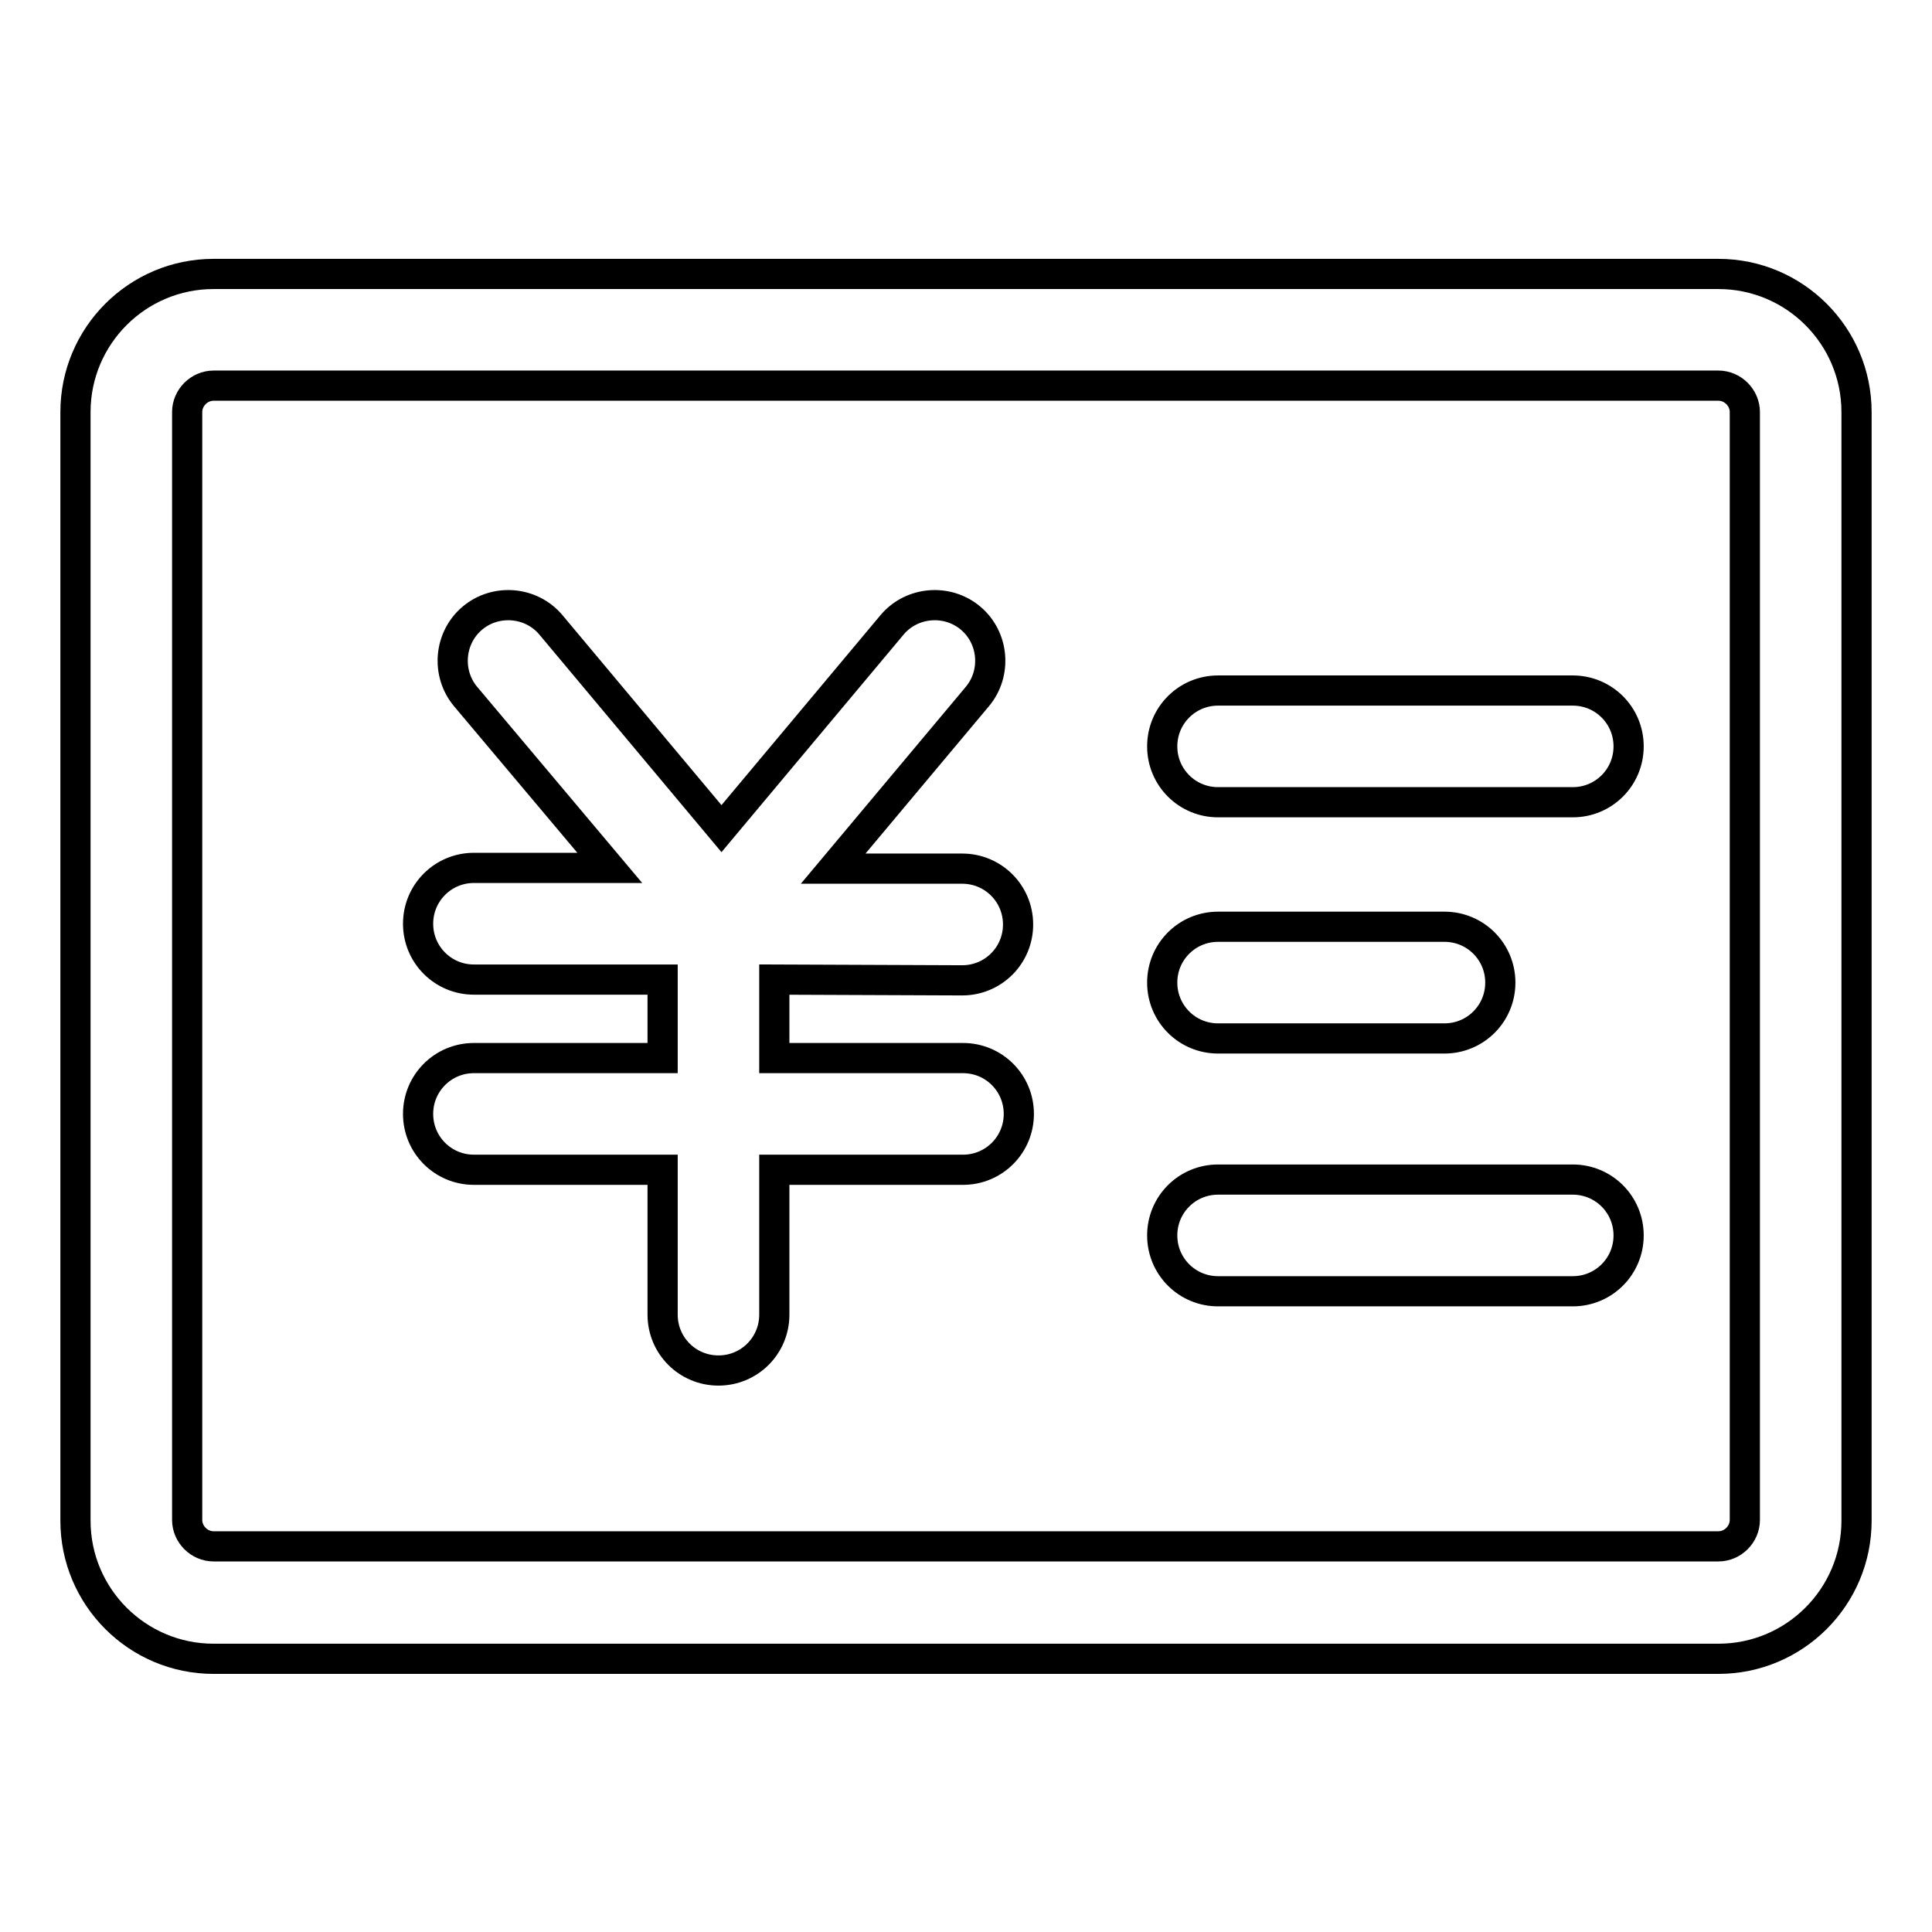
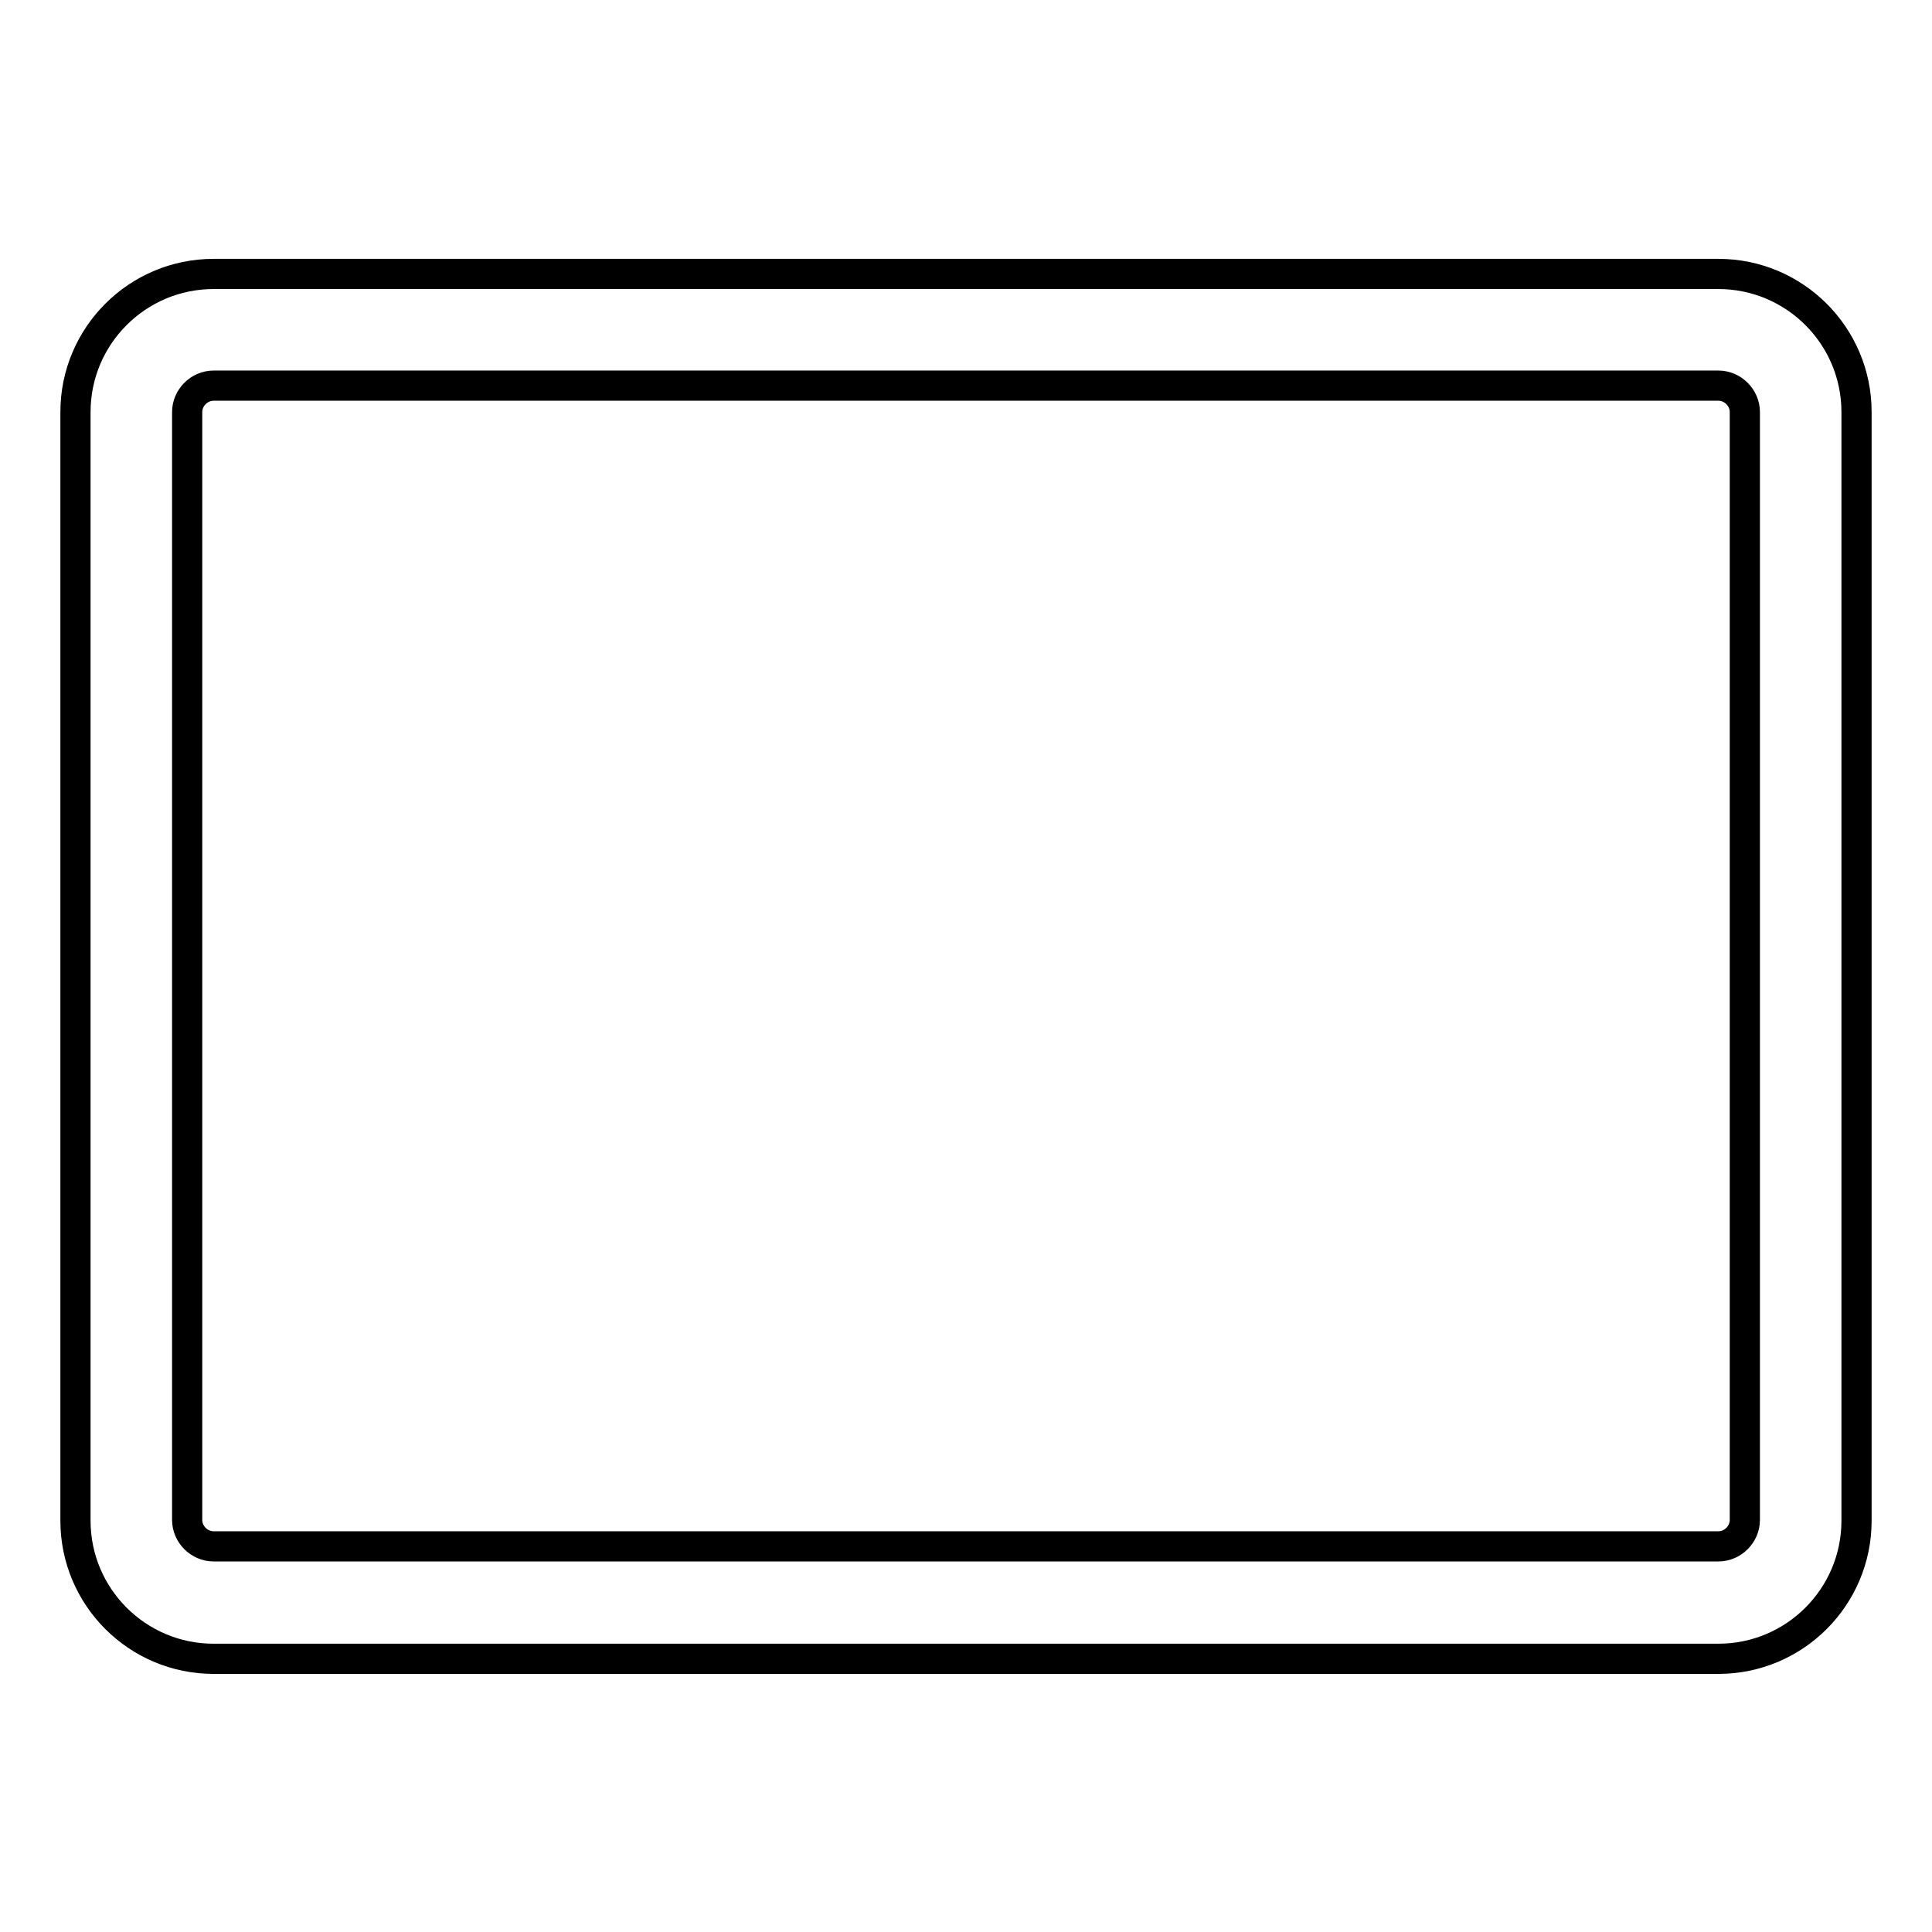
<svg xmlns="http://www.w3.org/2000/svg" version="1.1" x="0px" y="0px" viewBox="0 0 256 256" enable-background="new 0 0 256 256" xml:space="preserve">
  <g>
    <path stroke-width="4" fill-opacity="0" stroke="#000000" d="M227.7,36.3H28.3C18.2,36.3,10,44.5,10,54.6v146.9c0,10.1,8.2,18.3,18.3,18.3h199.4 c10.1,0,18.3-8.2,18.3-18.3V54.6C246,44.5,237.8,36.3,227.7,36.3L227.7,36.3z M231.2,201.4c0,1.9-1.6,3.5-3.5,3.5H28.3 c-1.9,0-3.5-1.6-3.5-3.5V54.6c0-1.9,1.6-3.5,3.5-3.5h199.4c1.9,0,3.5,1.6,3.5,3.5L231.2,201.4L231.2,201.4z" />
-     <path stroke-width="4" fill-opacity="0" stroke="#000000" d="M161.4,137.6h30c4.1,0,7.4-3.3,7.4-7.4c0-4.1-3.3-7.4-7.4-7.4h-30c-4.1,0-7.4,3.3-7.4,7.4 C154,134.3,157.3,137.6,161.4,137.6L161.4,137.6z M208.4,91.5h-47c-4.1,0-7.4,3.3-7.4,7.4c0,4.1,3.3,7.4,7.4,7.4h47 c4.1,0,7.4-3.3,7.4-7.4C215.8,94.8,212.5,91.5,208.4,91.5L208.4,91.5z M208.4,156.3h-47c-4.1,0-7.4,3.3-7.4,7.4 c0,4.1,3.3,7.4,7.4,7.4h47c4.1,0,7.4-3.3,7.4-7.4C215.8,159.6,212.5,156.3,208.4,156.3L208.4,156.3z M127.5,129.9L127.5,129.9 c4.1,0,7.4-3.3,7.4-7.4c0-4.1-3.3-7.4-7.4-7.4l-17.1,0l19.1-22.8c2.6-3.1,2.2-7.8-0.9-10.4c-3.1-2.6-7.8-2.2-10.4,0.9l-22.6,27 l-22.6-27c-2.6-3.1-7.3-3.5-10.4-0.9c-3.1,2.6-3.5,7.3-0.9,10.4l19.1,22.7l-18,0h0c-4.1,0-7.4,3.3-7.4,7.4c0,4.1,3.3,7.4,7.4,7.4 l25,0l0,10.4l-25,0h0c-4.1,0-7.4,3.3-7.4,7.4c0,4.1,3.3,7.4,7.4,7.4l25,0l0,19.2c0,4.1,3.3,7.4,7.4,7.4h0c4.1,0,7.4-3.3,7.4-7.4 l0-19.2l25,0h0c4.1,0,7.4-3.3,7.4-7.4c0-4.1-3.3-7.4-7.4-7.4l-25,0l0-10.4L127.5,129.9L127.5,129.9z" />
  </g>
</svg>